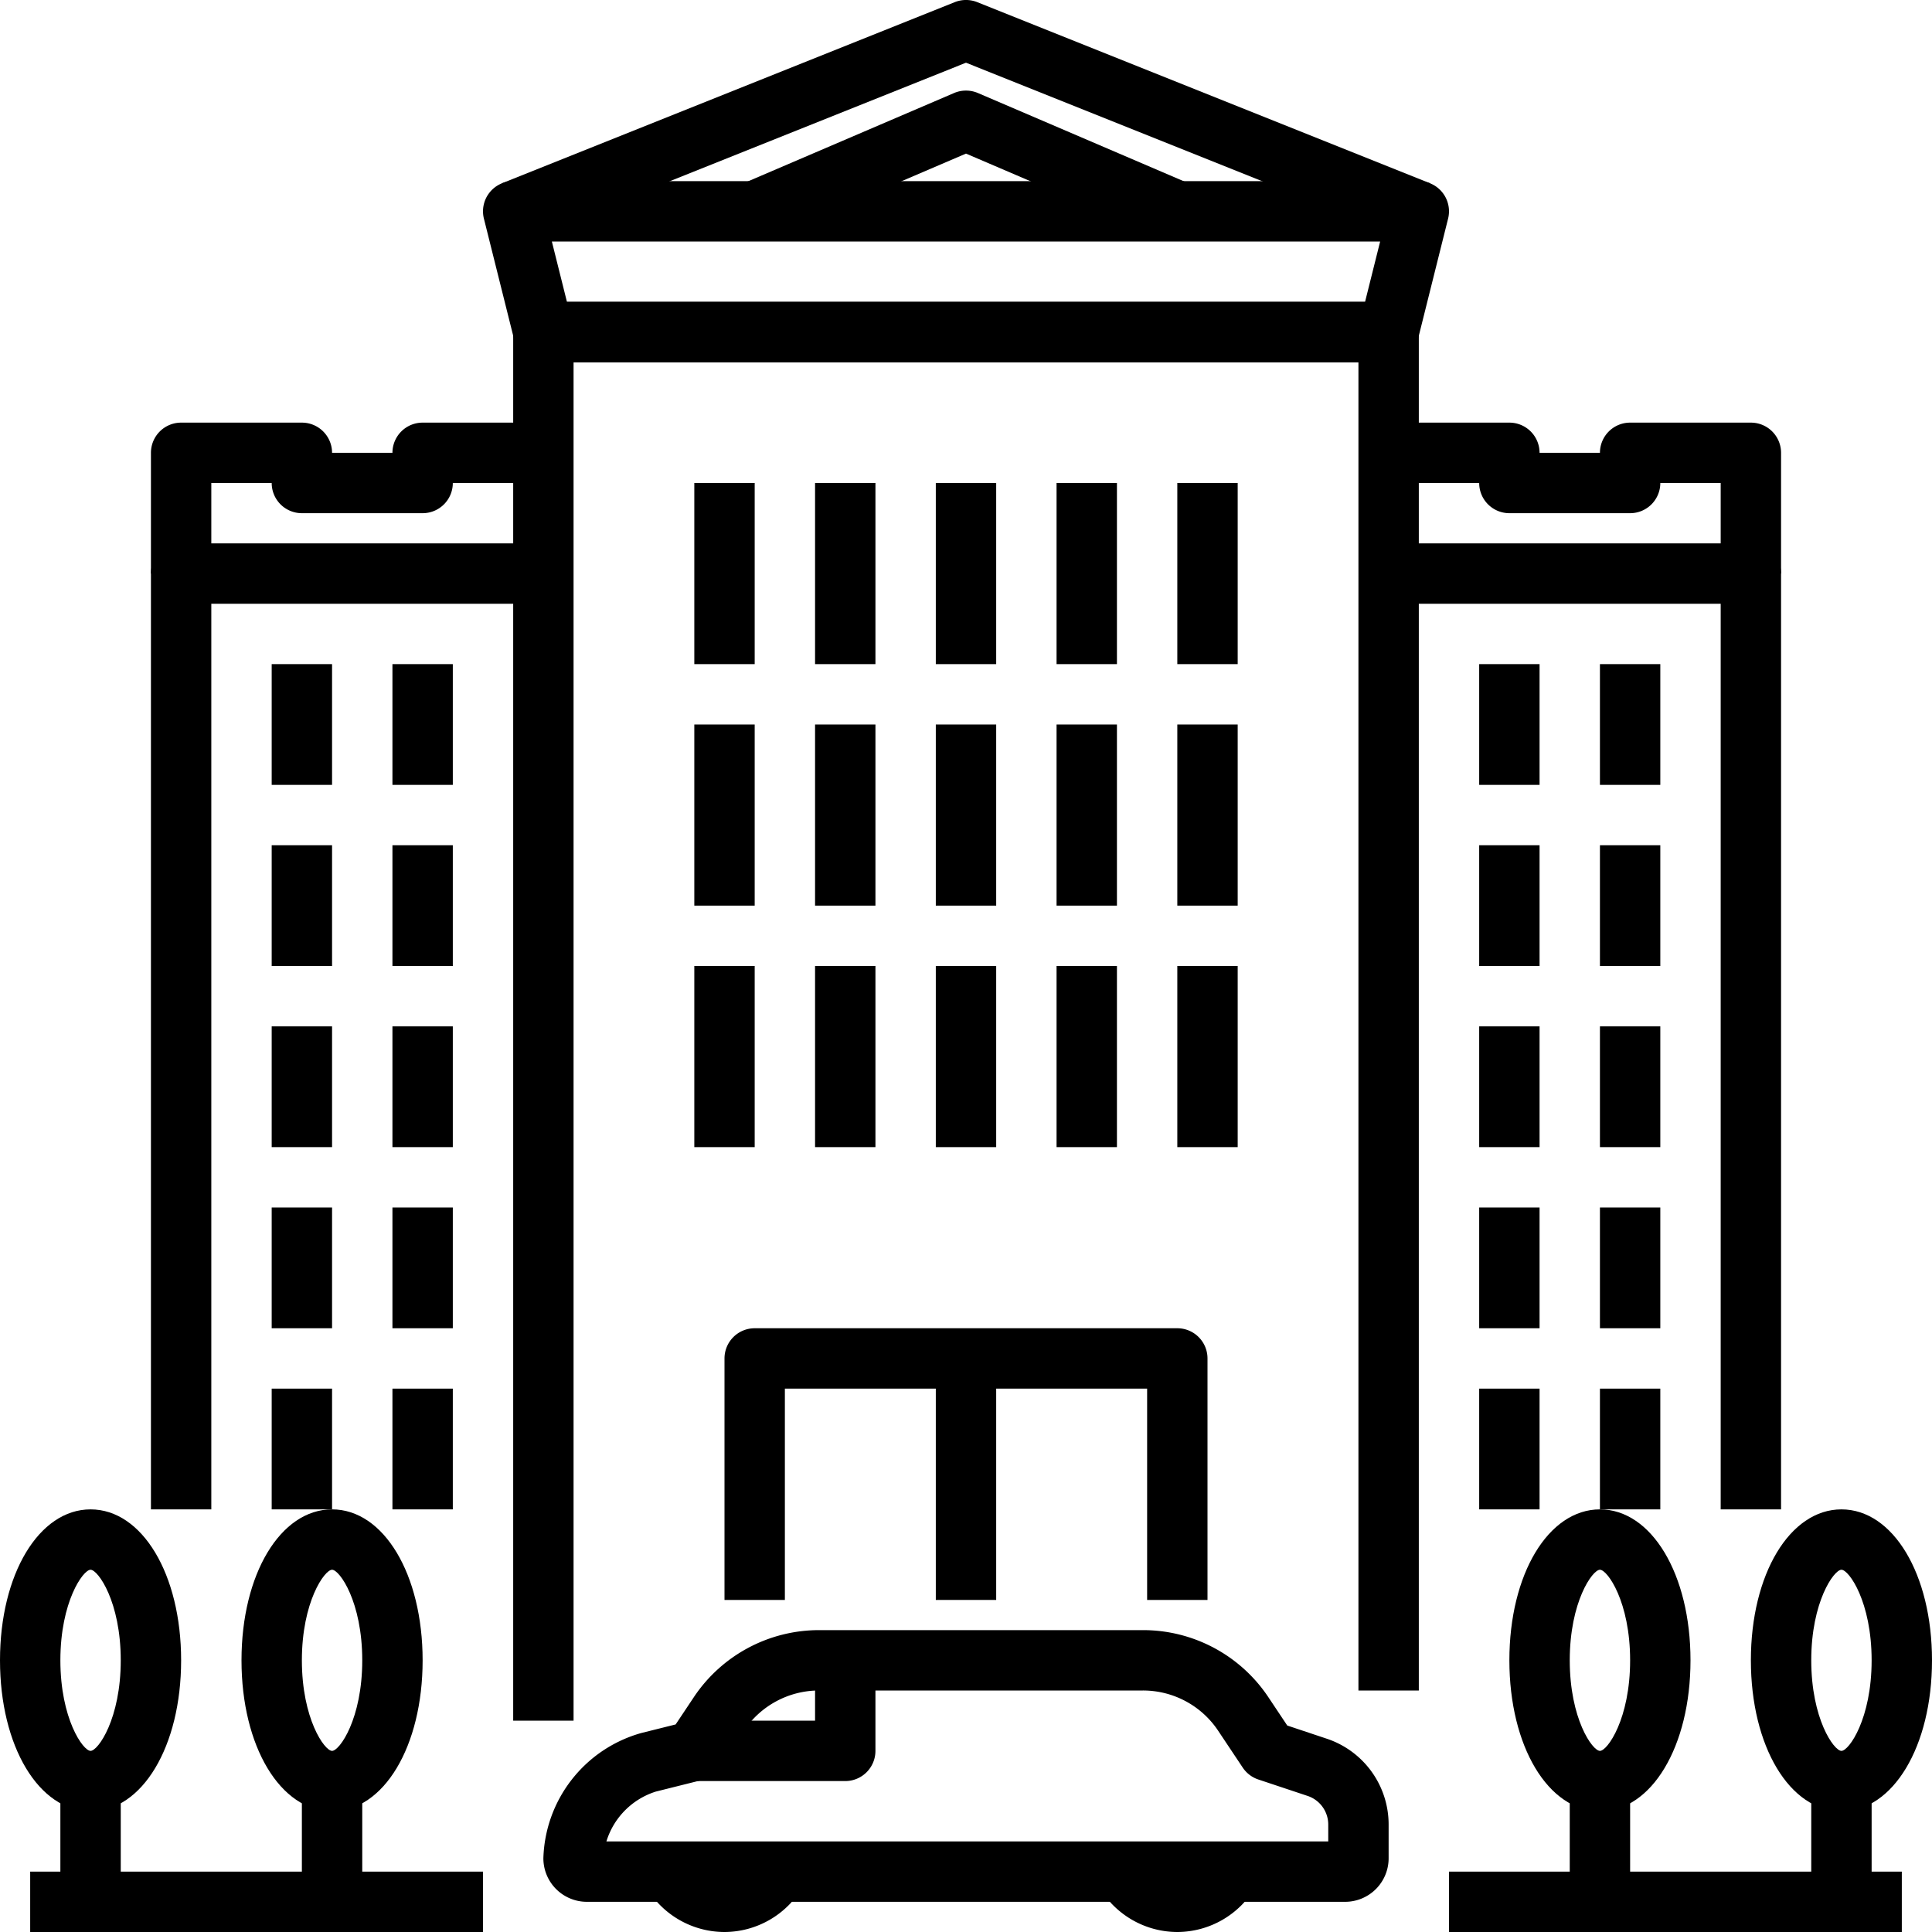
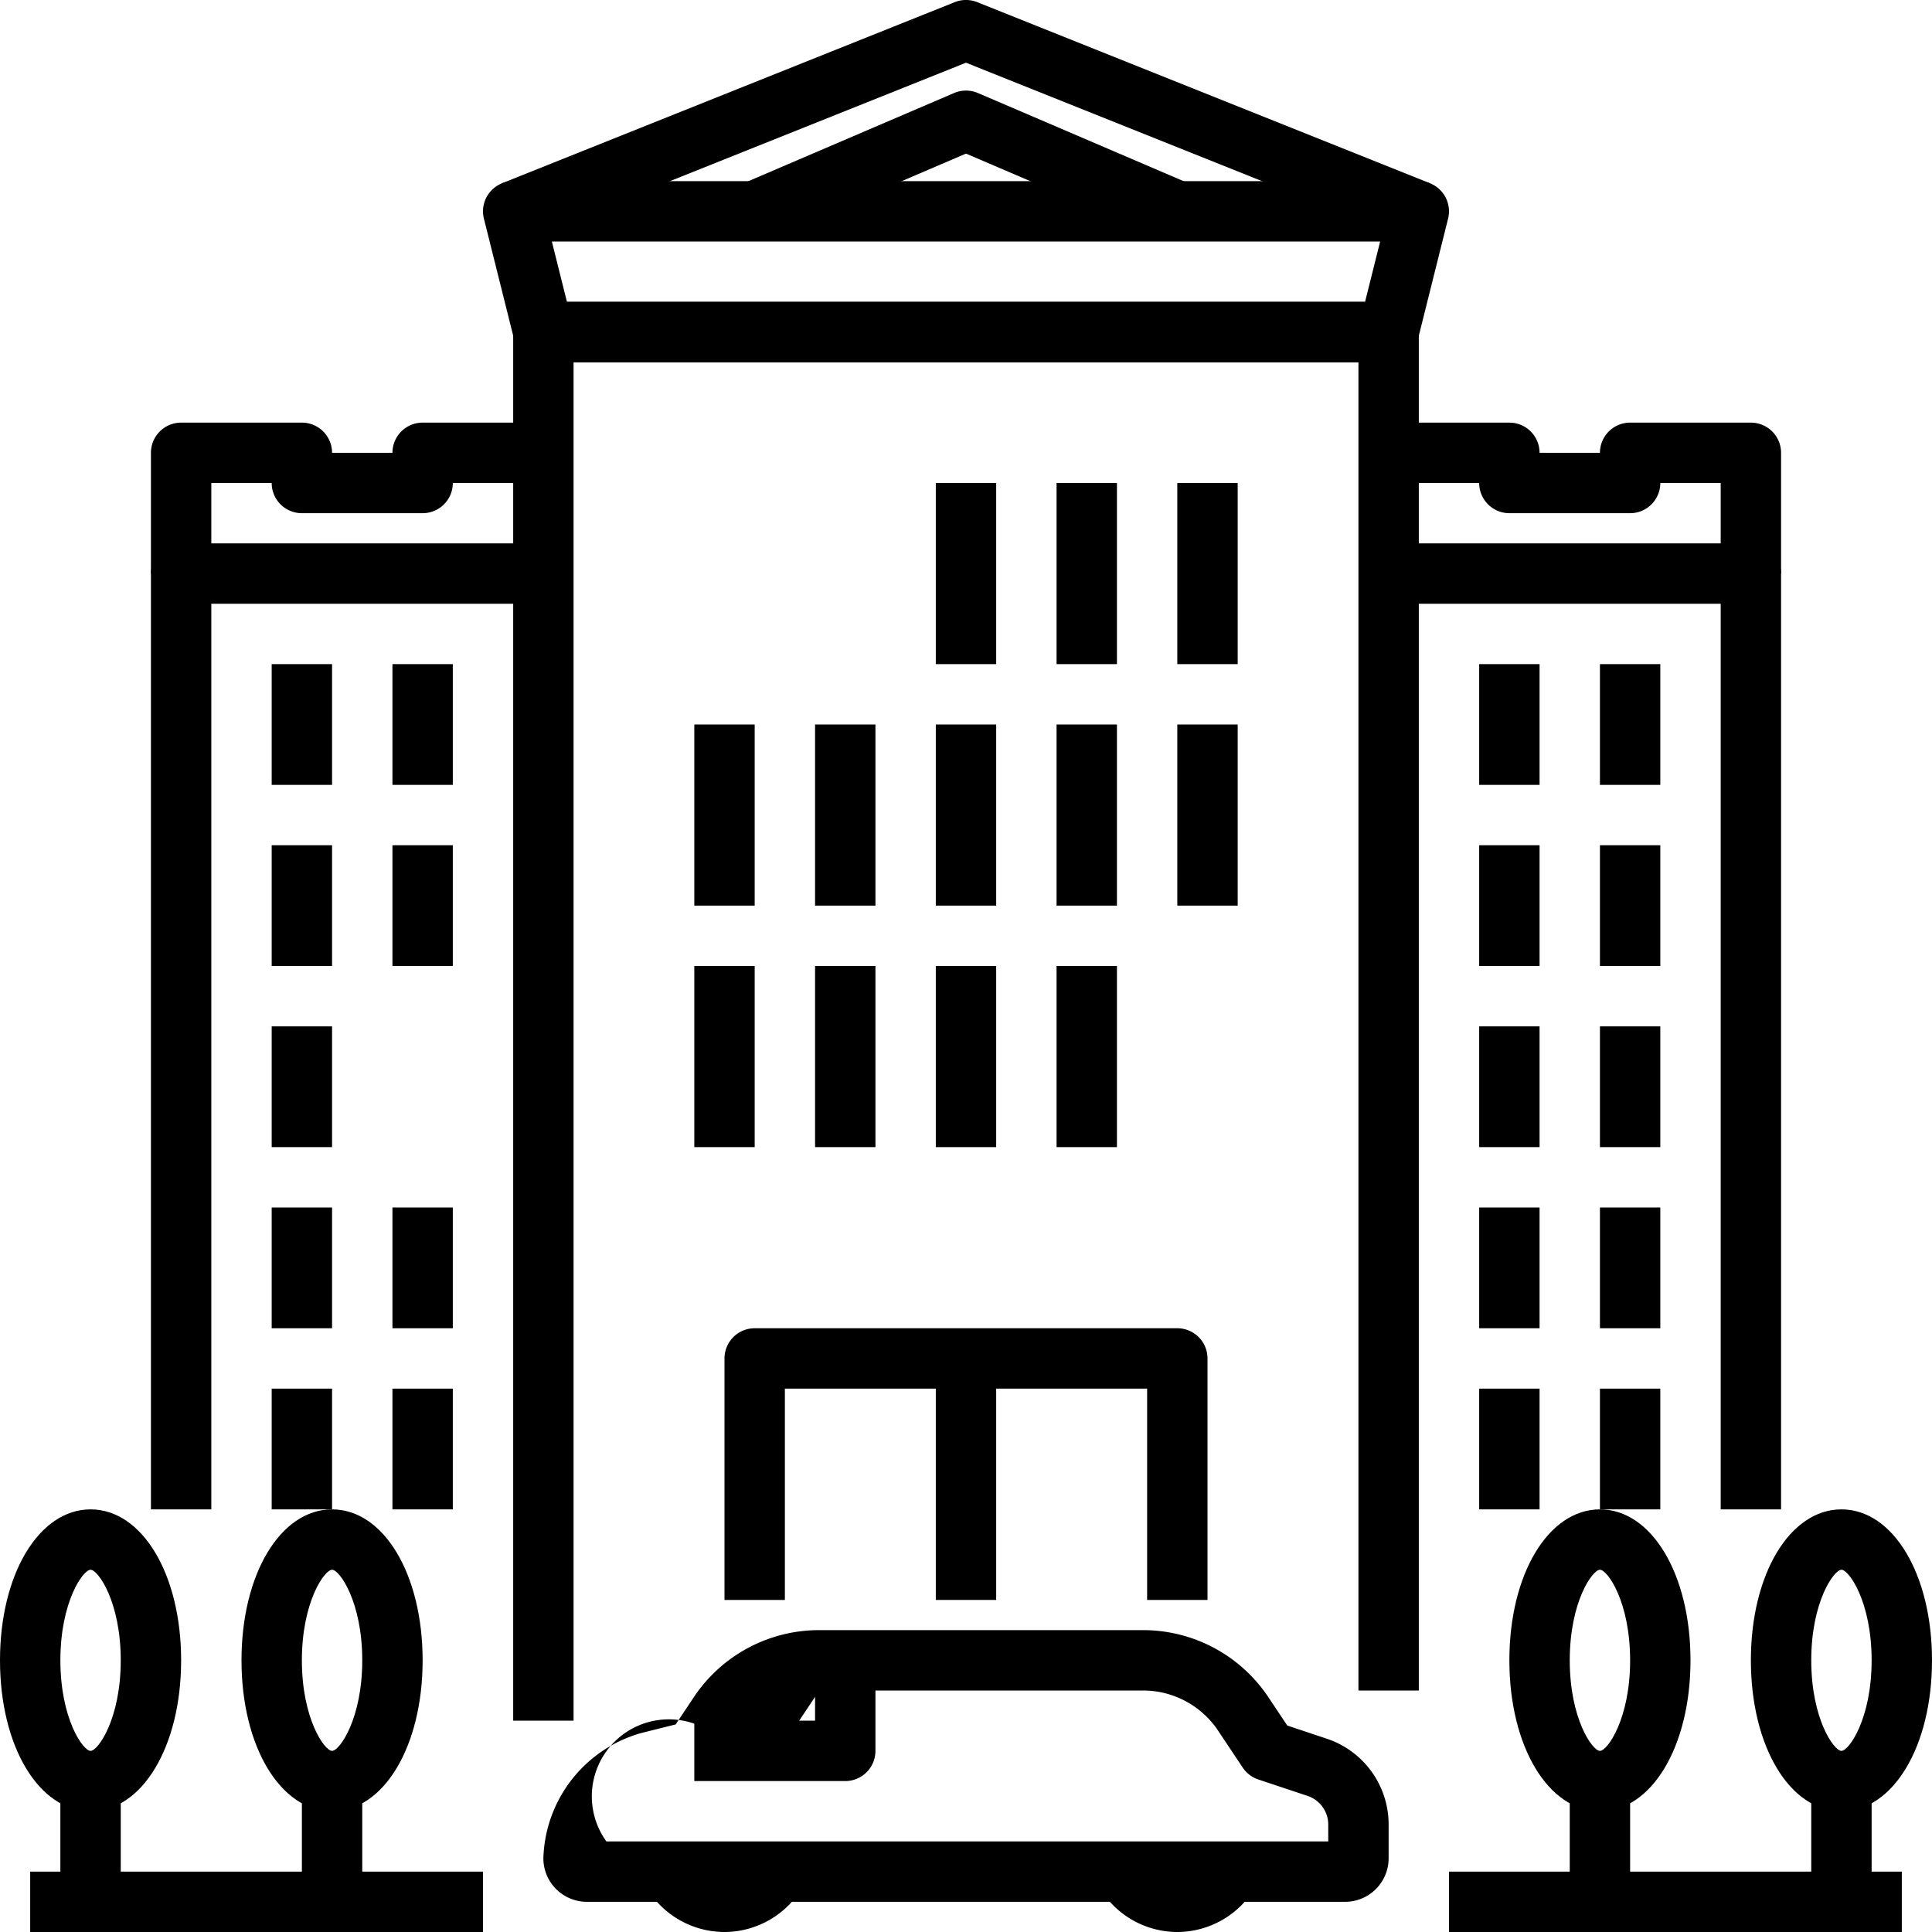
<svg xmlns="http://www.w3.org/2000/svg" height="100px" width="100px" fill="#000000" viewBox="0 0 64 64" x="0px" y="0px">
  <title>hotel-empire state building-resort-buildings-condo-resident</title>
  <g data-name="27-Hotel">
    <path d="M19,57H17V11a1,1,0,0,1,1-1H46a1,1,0,0,1,1,1V56H45V12H19Z" />
    <path d="M46,12H18a1,1,0,0,1-.97-.758l-1-4A1,1,0,0,1,17,6H47a1,1,0,0,1,.97,1.242l-1,4A1,1,0,0,1,46,12ZM18.781,10H45.219l.5-2H18.281Z" />
    <path d="M46.628,7.929,32,2.077,17.372,7.929l-.744-1.858,15-6a1.007,1.007,0,0,1,.744,0l15,6Z" />
    <path d="M38.606,7.919,32,5.088,25.394,7.919l-.788-1.838,7-3a1.007,1.007,0,0,1,.788,0l7,3Z" />
    <path d="M61,60c-1.71,0-3-2.149-3-5s1.29-5,3-5,3,2.149,3,5S62.71,60,61,60Zm0-8c-.249,0-1,1.064-1,3s.751,3,1,3,1-1.064,1-3S61.249,52,61,52Z" />
    <rect x="60" y="59" width="2" height="4" />
    <path d="M53,60c-1.71,0-3-2.149-3-5s1.29-5,3-5,3,2.149,3,5S54.71,60,53,60Zm0-8c-.249,0-1,1.064-1,3s.751,3,1,3,1-1.064,1-3S53.249,52,53,52Z" />
    <rect x="52" y="59" width="2" height="4" />
    <path d="M11,60c-1.71,0-3-2.149-3-5s1.29-5,3-5,3,2.149,3,5S12.71,60,11,60Zm0-8c-.249,0-1,1.064-1,3s.751,3,1,3,1-1.064,1-3S11.249,52,11,52Z" />
    <rect x="10" y="59" width="2" height="4" />
    <path d="M3,60c-1.71,0-3-2.149-3-5s1.29-5,3-5,3,2.149,3,5S4.71,60,3,60Zm0-8c-.249,0-1,1.064-1,3s.751,3,1,3,1-1.064,1-3S3.249,52,3,52Z" />
    <rect x="2" y="59" width="2" height="4" />
    <rect x="48" y="62" width="15" height="2" />
    <rect x="1" y="62" width="15" height="2" />
    <path d="M40,53H38V46H26v7H24V45a1,1,0,0,1,1-1H39a1,1,0,0,1,1,1Z" />
    <rect x="31" y="45" width="2" height="8" />
    <path d="M59,50H57V20H46V18H58a1,1,0,0,1,1,1Z" />
    <path d="M59,19H57V16H55a1,1,0,0,1-1,1H50a1,1,0,0,1-1-1H46V14h4a1,1,0,0,1,1,1h2a1,1,0,0,1,1-1h4a1,1,0,0,1,1,1Z" />
    <rect x="53" y="22" width="2" height="4" />
    <rect x="49" y="22" width="2" height="4" />
    <rect x="53" y="28" width="2" height="4" />
    <rect x="49" y="28" width="2" height="4" />
    <rect x="53" y="34" width="2" height="4" />
    <rect x="49" y="34" width="2" height="4" />
    <rect x="53" y="40" width="2" height="4" />
    <rect x="49" y="40" width="2" height="4" />
    <rect x="53" y="46" width="2" height="4" />
    <rect x="49" y="46" width="2" height="4" />
    <path d="M7,50H5V19a1,1,0,0,1,1-1H18v2H7Z" />
    <path d="M7,19H5V15a1,1,0,0,1,1-1h4a1,1,0,0,1,1,1h2a1,1,0,0,1,1-1h4v2H15a1,1,0,0,1-1,1H10a1,1,0,0,1-1-1H7Z" />
    <rect x="9" y="22" width="2" height="4" />
    <rect x="13" y="22" width="2" height="4" />
    <rect x="9" y="28" width="2" height="4" />
    <rect x="13" y="28" width="2" height="4" />
    <rect x="9" y="34" width="2" height="4" />
-     <rect x="13" y="34" width="2" height="4" />
    <rect x="9" y="40" width="2" height="4" />
    <rect x="13" y="40" width="2" height="4" />
    <rect x="9" y="46" width="2" height="4" />
    <rect x="13" y="46" width="2" height="4" />
-     <rect x="23" y="16" width="2" height="6" />
-     <rect x="27" y="16" width="2" height="6" />
    <rect x="31" y="16" width="2" height="6" />
    <rect x="35" y="16" width="2" height="6" />
    <rect x="39" y="16" width="2" height="6" />
    <rect x="23" y="24" width="2" height="6" />
    <rect x="27" y="24" width="2" height="6" />
    <rect x="31" y="24" width="2" height="6" />
    <rect x="35" y="24" width="2" height="6" />
    <rect x="39" y="24" width="2" height="6" />
    <rect x="23" y="32" width="2" height="6" />
    <rect x="27" y="32" width="2" height="6" />
    <rect x="31" y="32" width="2" height="6" />
    <rect x="35" y="32" width="2" height="6" />
-     <rect x="39" y="32" width="2" height="6" />
-     <path d="M44.562,63H19.438A1.441,1.441,0,0,1,18,61.562a4.443,4.443,0,0,1,3.242-4.153l1.14-.285.6-.9A4.987,4.987,0,0,1,27.141,54H37.859a4.987,4.987,0,0,1,4.161,2.227l.622.933,1.306.436A2.994,2.994,0,0,1,46,60.441v1.121A1.441,1.441,0,0,1,44.562,63ZM20.088,61H44v-.559a1,1,0,0,0-.684-.949l-1.632-.544a1,1,0,0,1-.516-.393l-.813-1.219A2.991,2.991,0,0,0,37.859,56H27.141a2.991,2.991,0,0,0-2.5,1.336l-.813,1.219a1,1,0,0,1-.589.415l-1.515.379A2.5,2.5,0,0,0,20.088,61Z" />
+     <path d="M44.562,63H19.438A1.441,1.441,0,0,1,18,61.562a4.443,4.443,0,0,1,3.242-4.153l1.14-.285.6-.9A4.987,4.987,0,0,1,27.141,54H37.859a4.987,4.987,0,0,1,4.161,2.227l.622.933,1.306.436A2.994,2.994,0,0,1,46,60.441v1.121A1.441,1.441,0,0,1,44.562,63ZM20.088,61H44v-.559a1,1,0,0,0-.684-.949l-1.632-.544a1,1,0,0,1-.516-.393l-.813-1.219A2.991,2.991,0,0,0,37.859,56H27.141l-.813,1.219a1,1,0,0,1-.589.415l-1.515.379A2.5,2.5,0,0,0,20.088,61Z" />
    <path d="M24,64a3.01,3.01,0,0,1-2.6-1.5l1.73-1a1.043,1.043,0,0,0,1.734,0l1.731,1A3.01,3.01,0,0,1,24,64Z" />
    <path d="M39,64a3.008,3.008,0,0,1-2.6-1.507l1.734-1a1.043,1.043,0,0,0,1.735,0l1.73,1A3.01,3.01,0,0,1,39,64Z" />
    <path d="M28,59H23V57h4V55h2v3A1,1,0,0,1,28,59Z" />
  </g>
</svg>